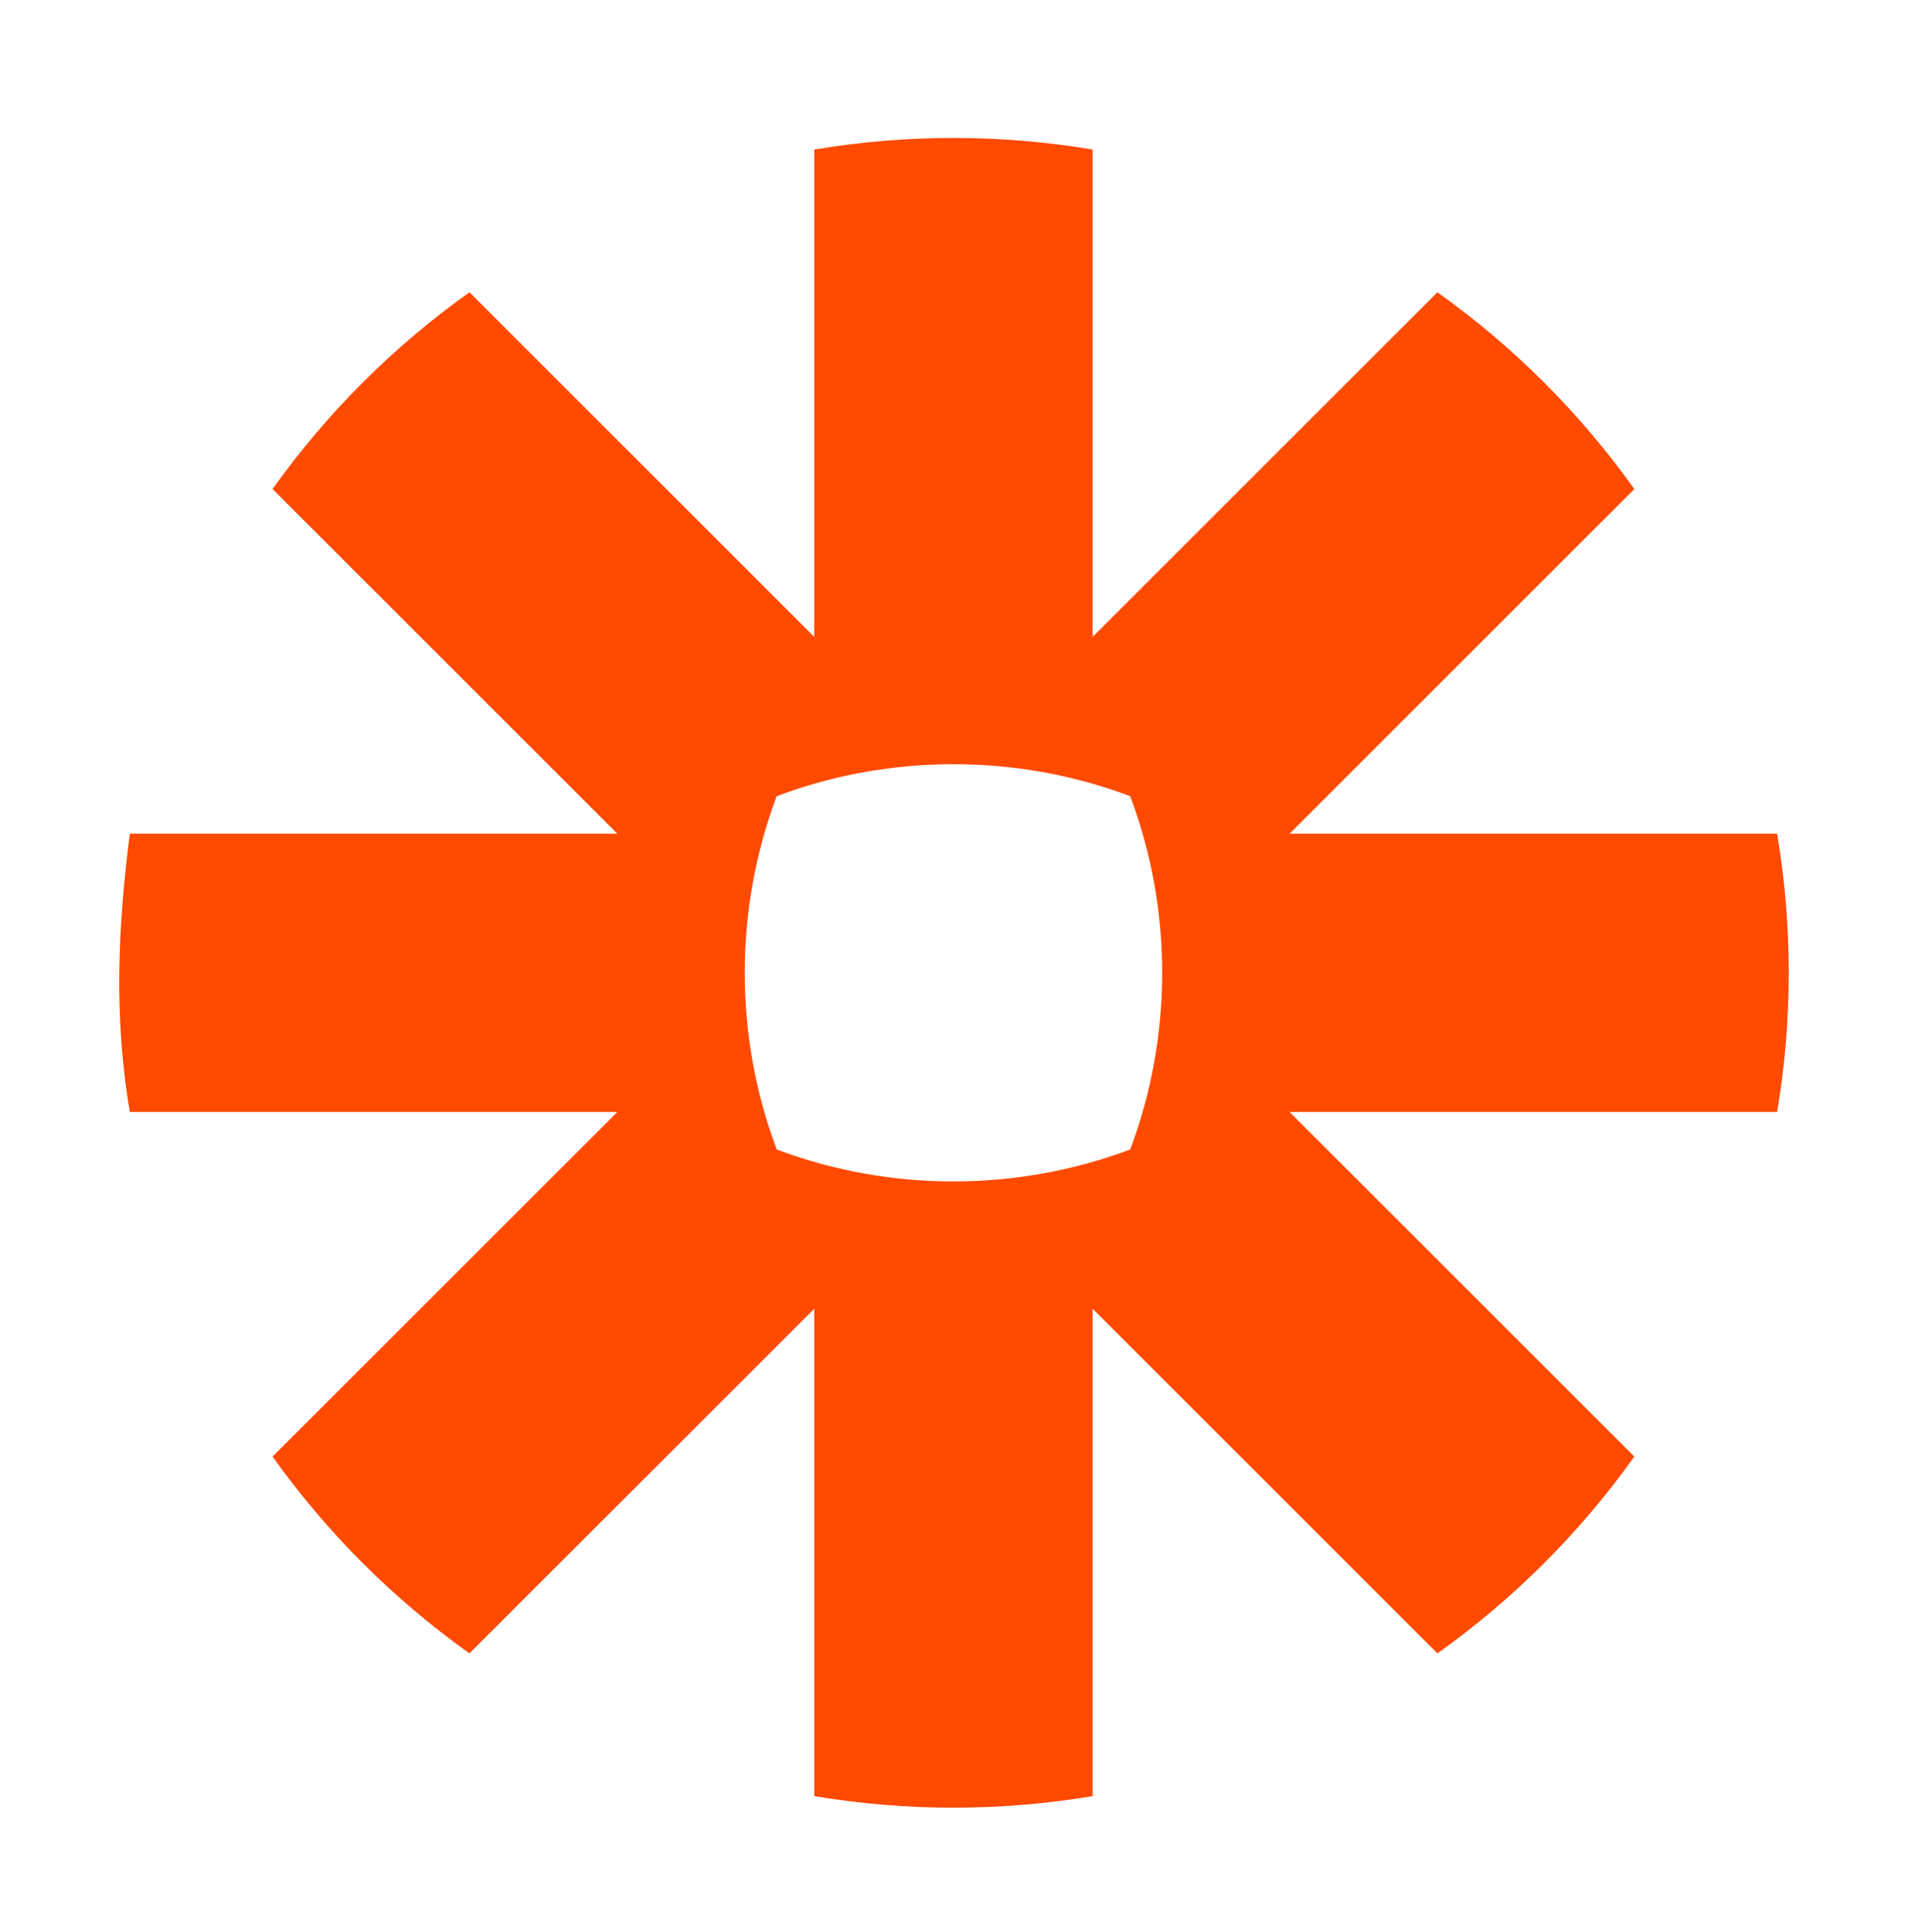
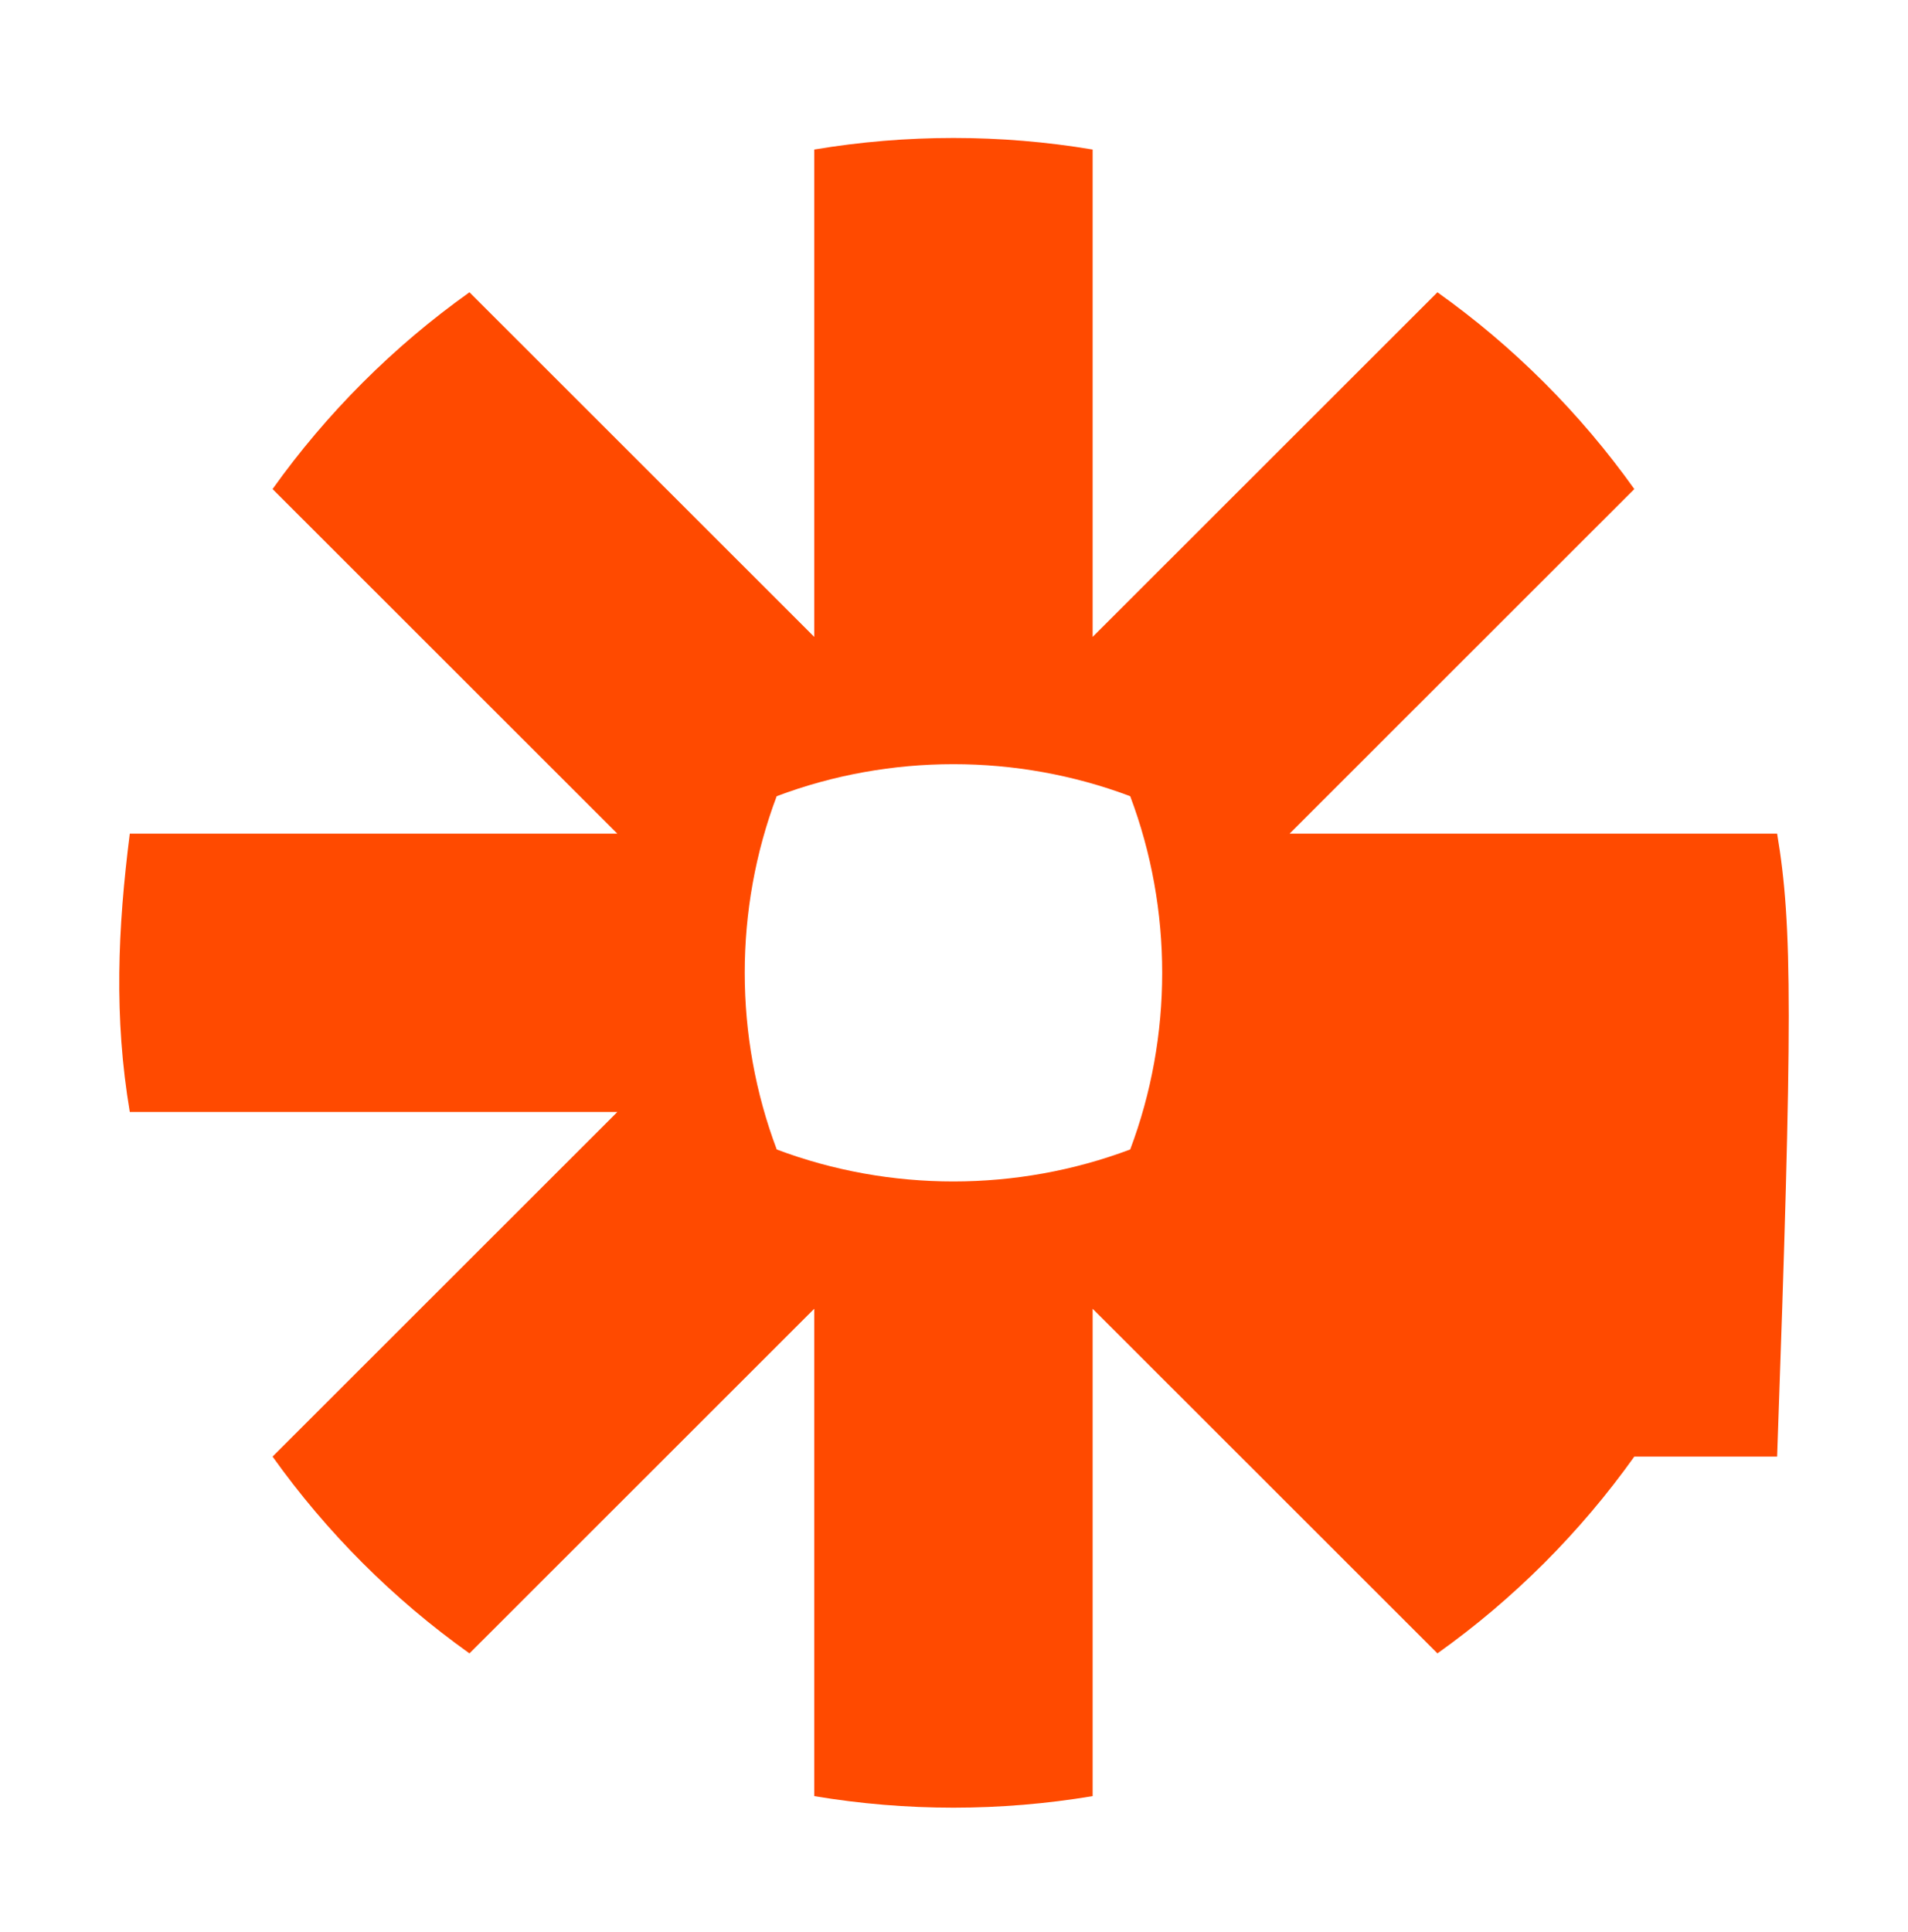
<svg xmlns="http://www.w3.org/2000/svg" width="80" height="81" viewBox="0 0 80 81" fill="none">
-   <path d="M47.388 48.187C42.639 49.974 37.317 49.977 32.568 48.188C30.778 43.444 30.778 38.123 32.565 33.378C37.313 31.588 42.64 31.588 47.388 33.378C49.177 38.121 49.176 43.443 47.388 48.187ZM74.513 34.949H54.07L68.525 20.502C66.256 17.318 63.456 14.52 60.269 12.253L45.813 26.699V6.269C41.955 5.621 37.998 5.622 34.14 6.269V26.699L19.684 12.253C16.498 14.519 13.697 17.32 11.428 20.502L25.885 34.949H5.442C4.937 38.92 4.774 42.652 5.442 46.615H25.886L11.428 61.062C13.703 64.251 16.493 67.04 19.684 69.312L34.14 54.865V75.296C37.999 75.942 41.954 75.942 45.813 75.296V54.865L60.27 69.312C63.458 67.043 66.254 64.248 68.525 61.062L54.068 46.615H74.513C75.162 42.763 75.162 38.801 74.513 34.949Z" fill="#FF4A00" />
+   <path d="M47.388 48.187C42.639 49.974 37.317 49.977 32.568 48.188C30.778 43.444 30.778 38.123 32.565 33.378C37.313 31.588 42.64 31.588 47.388 33.378C49.177 38.121 49.176 43.443 47.388 48.187ZM74.513 34.949H54.07L68.525 20.502C66.256 17.318 63.456 14.52 60.269 12.253L45.813 26.699V6.269C41.955 5.621 37.998 5.622 34.14 6.269V26.699L19.684 12.253C16.498 14.519 13.697 17.32 11.428 20.502L25.885 34.949H5.442C4.937 38.92 4.774 42.652 5.442 46.615H25.886L11.428 61.062C13.703 64.251 16.493 67.04 19.684 69.312L34.14 54.865V75.296C37.999 75.942 41.954 75.942 45.813 75.296V54.865L60.27 69.312C63.458 67.043 66.254 64.248 68.525 61.062H74.513C75.162 42.763 75.162 38.801 74.513 34.949Z" fill="#FF4A00" />
</svg>